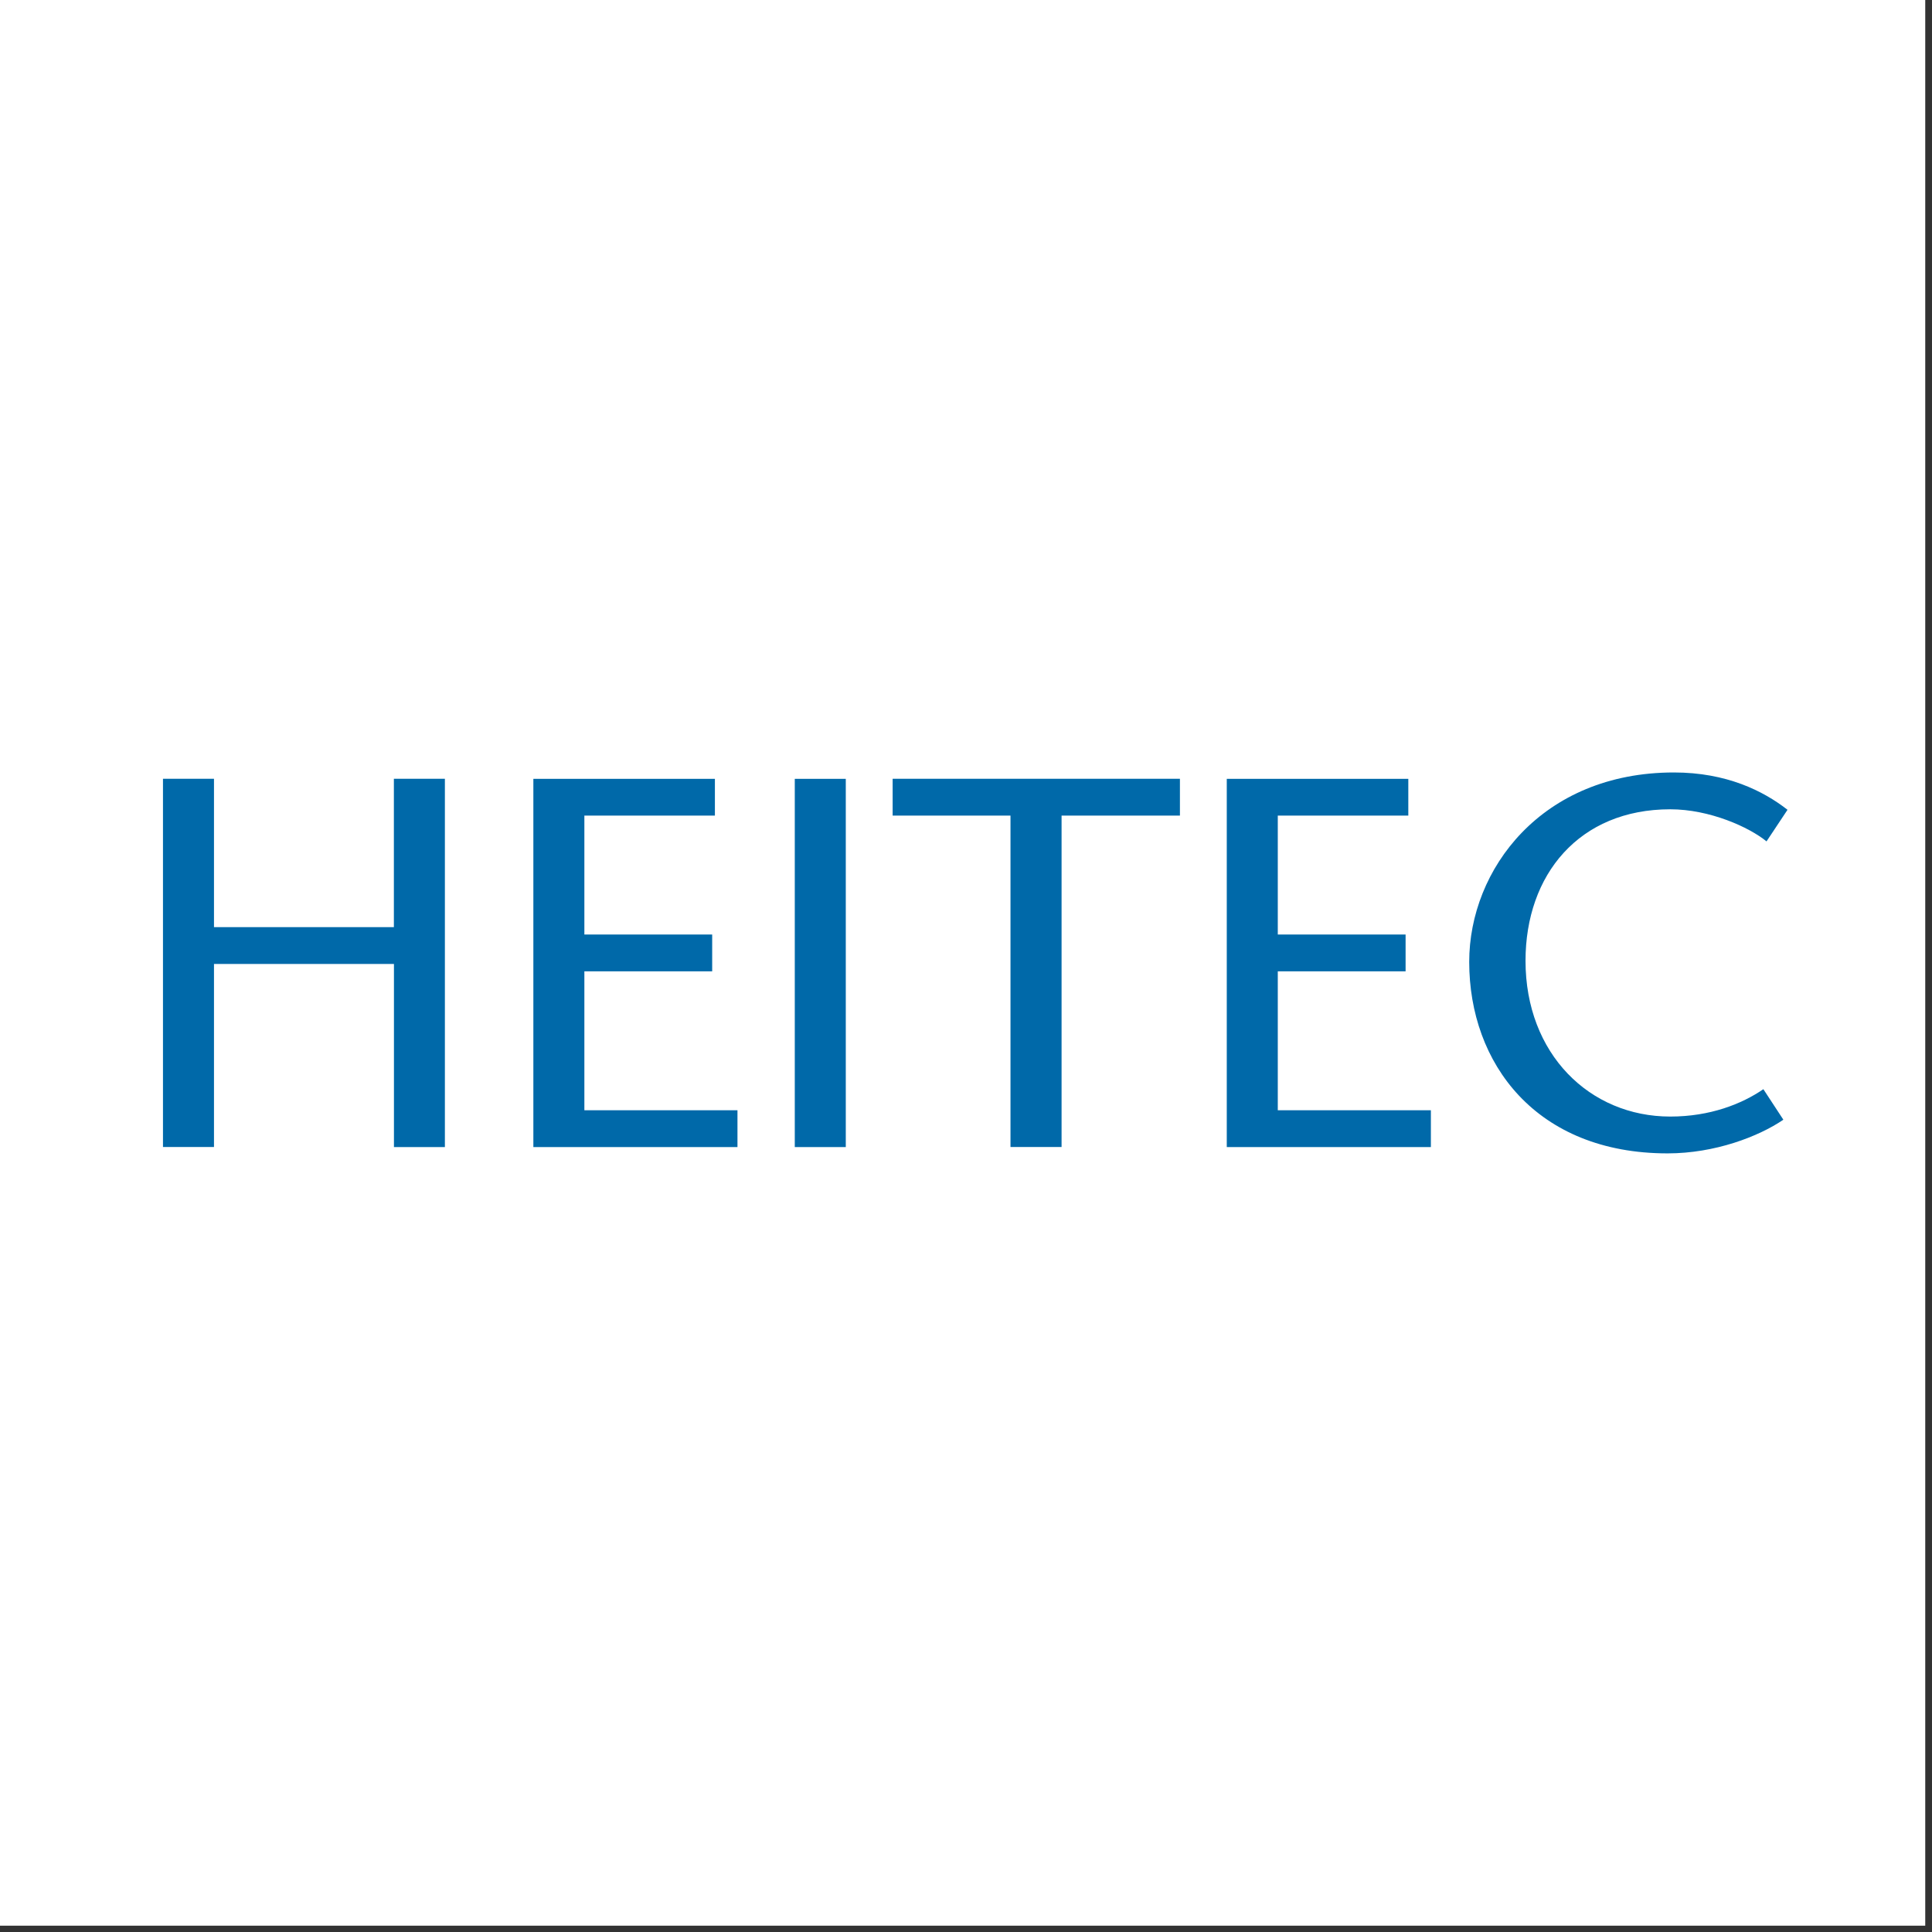
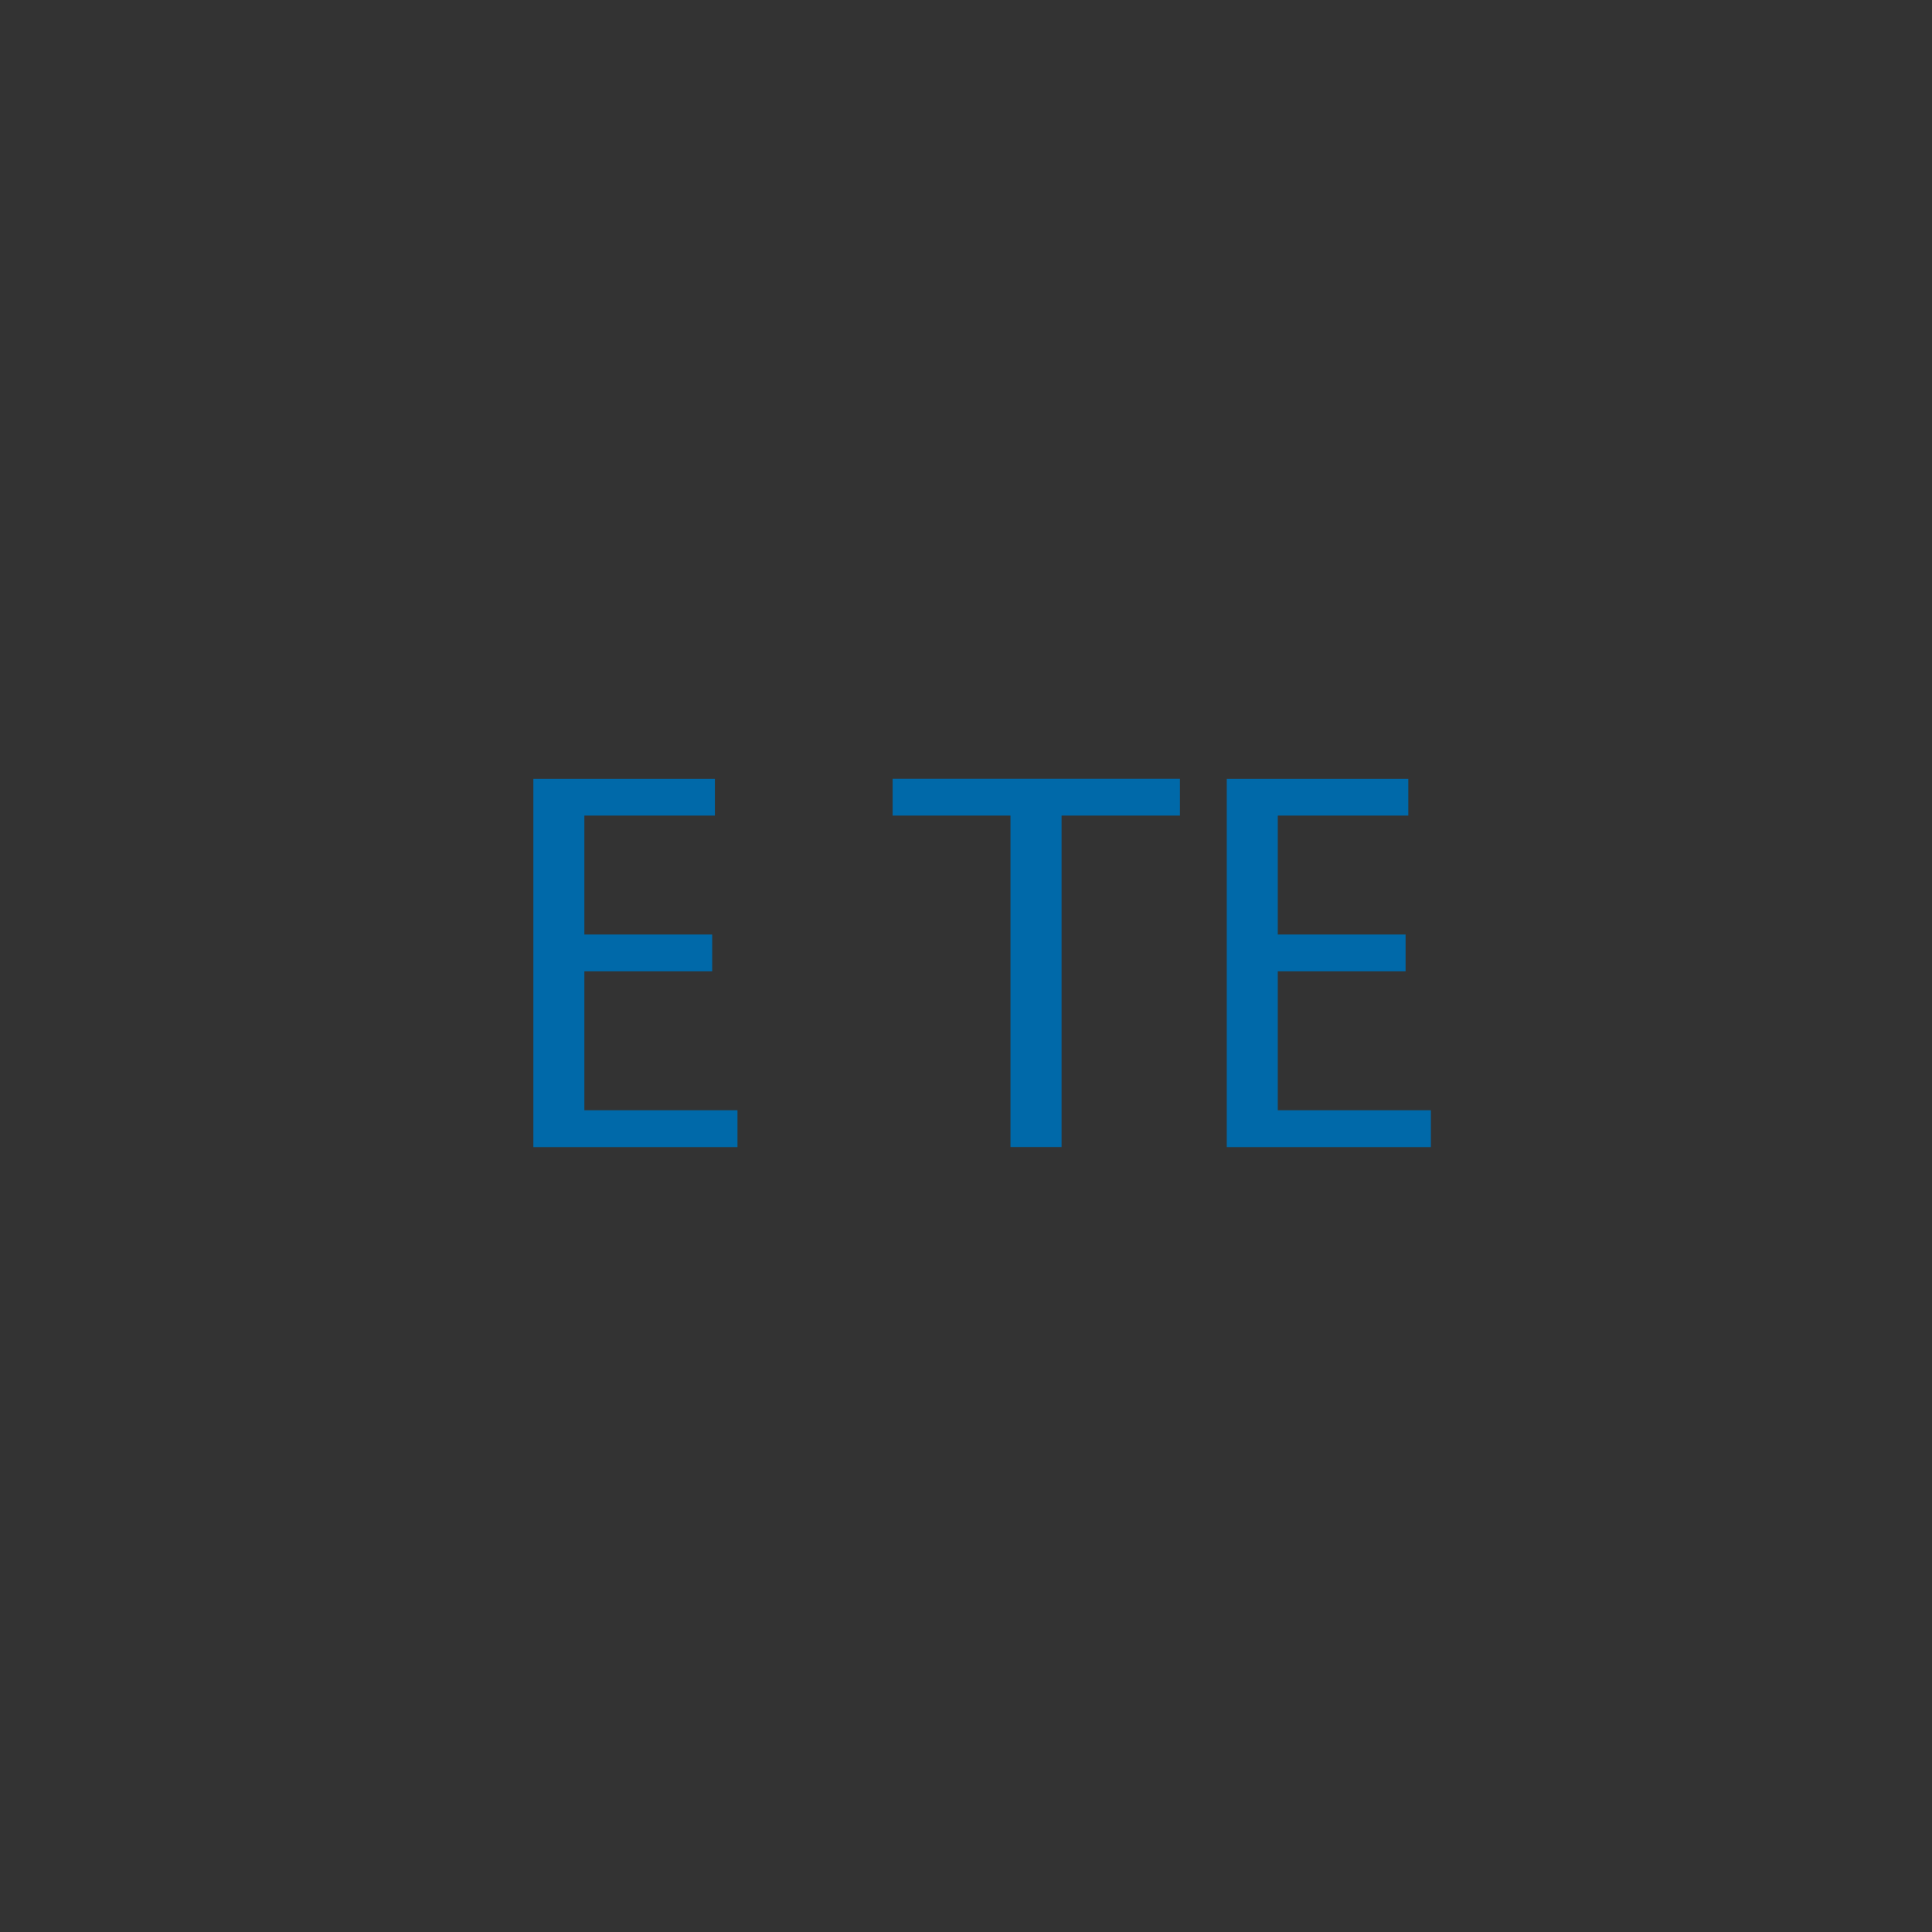
<svg xmlns="http://www.w3.org/2000/svg" width="100%" height="100%" viewBox="0 0 209 209" version="1.1" xml:space="preserve" style="fill-rule:evenodd;clip-rule:evenodd;stroke-linejoin:round;stroke-miterlimit:2;">
  <rect x="0" y="0" width="209" height="209" fill="#333333" stroke="none" />
  <g transform="matrix(1.388,0,0,4.031,-11.678,-787.167)">
-     <rect x="8.411" y="195.275" width="150.052" height="51.682" style="fill:white;" />
-   </g>
+     </g>
  <g id="HEITEC_Logo_2024_100x39ae.svg" transform="matrix(0.775,0,0,0.775,105.5,104.167)">
    <g transform="matrix(1,0,0,1,-141.73,-55.275)">
      <g>
-         <path d="M67.71,80.98L60.59,80.98L60.59,55.42L35.47,55.42L35.47,80.97L28.35,80.97L28.35,29.57L35.47,29.57L35.47,50.28L60.58,50.28L60.58,29.57L67.7,29.57L67.7,80.98L67.71,80.98Z" style="fill:rgb(0,105,169);fill-rule:nonzero;" />
        <path d="M105.39,34.71L87.17,34.71L87.17,51.31L105.01,51.31L105.01,56.45L87.17,56.45L87.17,75.84L108.54,75.84L108.54,80.98L80.05,80.98L80.05,29.58L105.39,29.58L105.39,34.71Z" style="fill:rgb(0,105,169);fill-rule:nonzero;" />
-         <rect x="116.54" y="29.58" width="7.12" height="51.4" style="fill:rgb(0,105,169);fill-rule:nonzero;" />
        <path d="M146.65,80.98L146.65,34.71L130.2,34.71L130.2,29.57L170.3,29.57L170.3,34.71L153.78,34.71L153.78,80.97L146.65,80.97L146.65,80.98Z" style="fill:rgb(0,105,169);fill-rule:nonzero;" />
        <path d="M202.18,34.71L183.96,34.71L183.96,51.31L201.8,51.31L201.8,56.45L183.96,56.45L183.96,75.84L205.33,75.84L205.33,80.98L176.84,80.98L176.84,29.58L202.18,29.58L202.18,34.71Z" style="fill:rgb(0,105,169);fill-rule:nonzero;" />
-         <path d="M252.18,38.31C249.76,36.33 244.25,33.83 238.74,33.83C226.04,33.83 218.54,42.94 218.54,54.98C218.54,67.98 227.5,76.72 238.74,76.72C244.32,76.72 248.73,74.96 251.74,72.9L254.53,77.16C251.08,79.51 244.98,81.86 238.37,81.86C220.01,81.86 210.68,69.3 210.68,55.13C210.68,42.21 220.81,28.69 239.25,28.69C246.59,28.69 251.73,31.26 255.11,33.9L252.18,38.31Z" style="fill:rgb(0,105,169);fill-rule:nonzero;" />
      </g>
    </g>
  </g>
</svg>